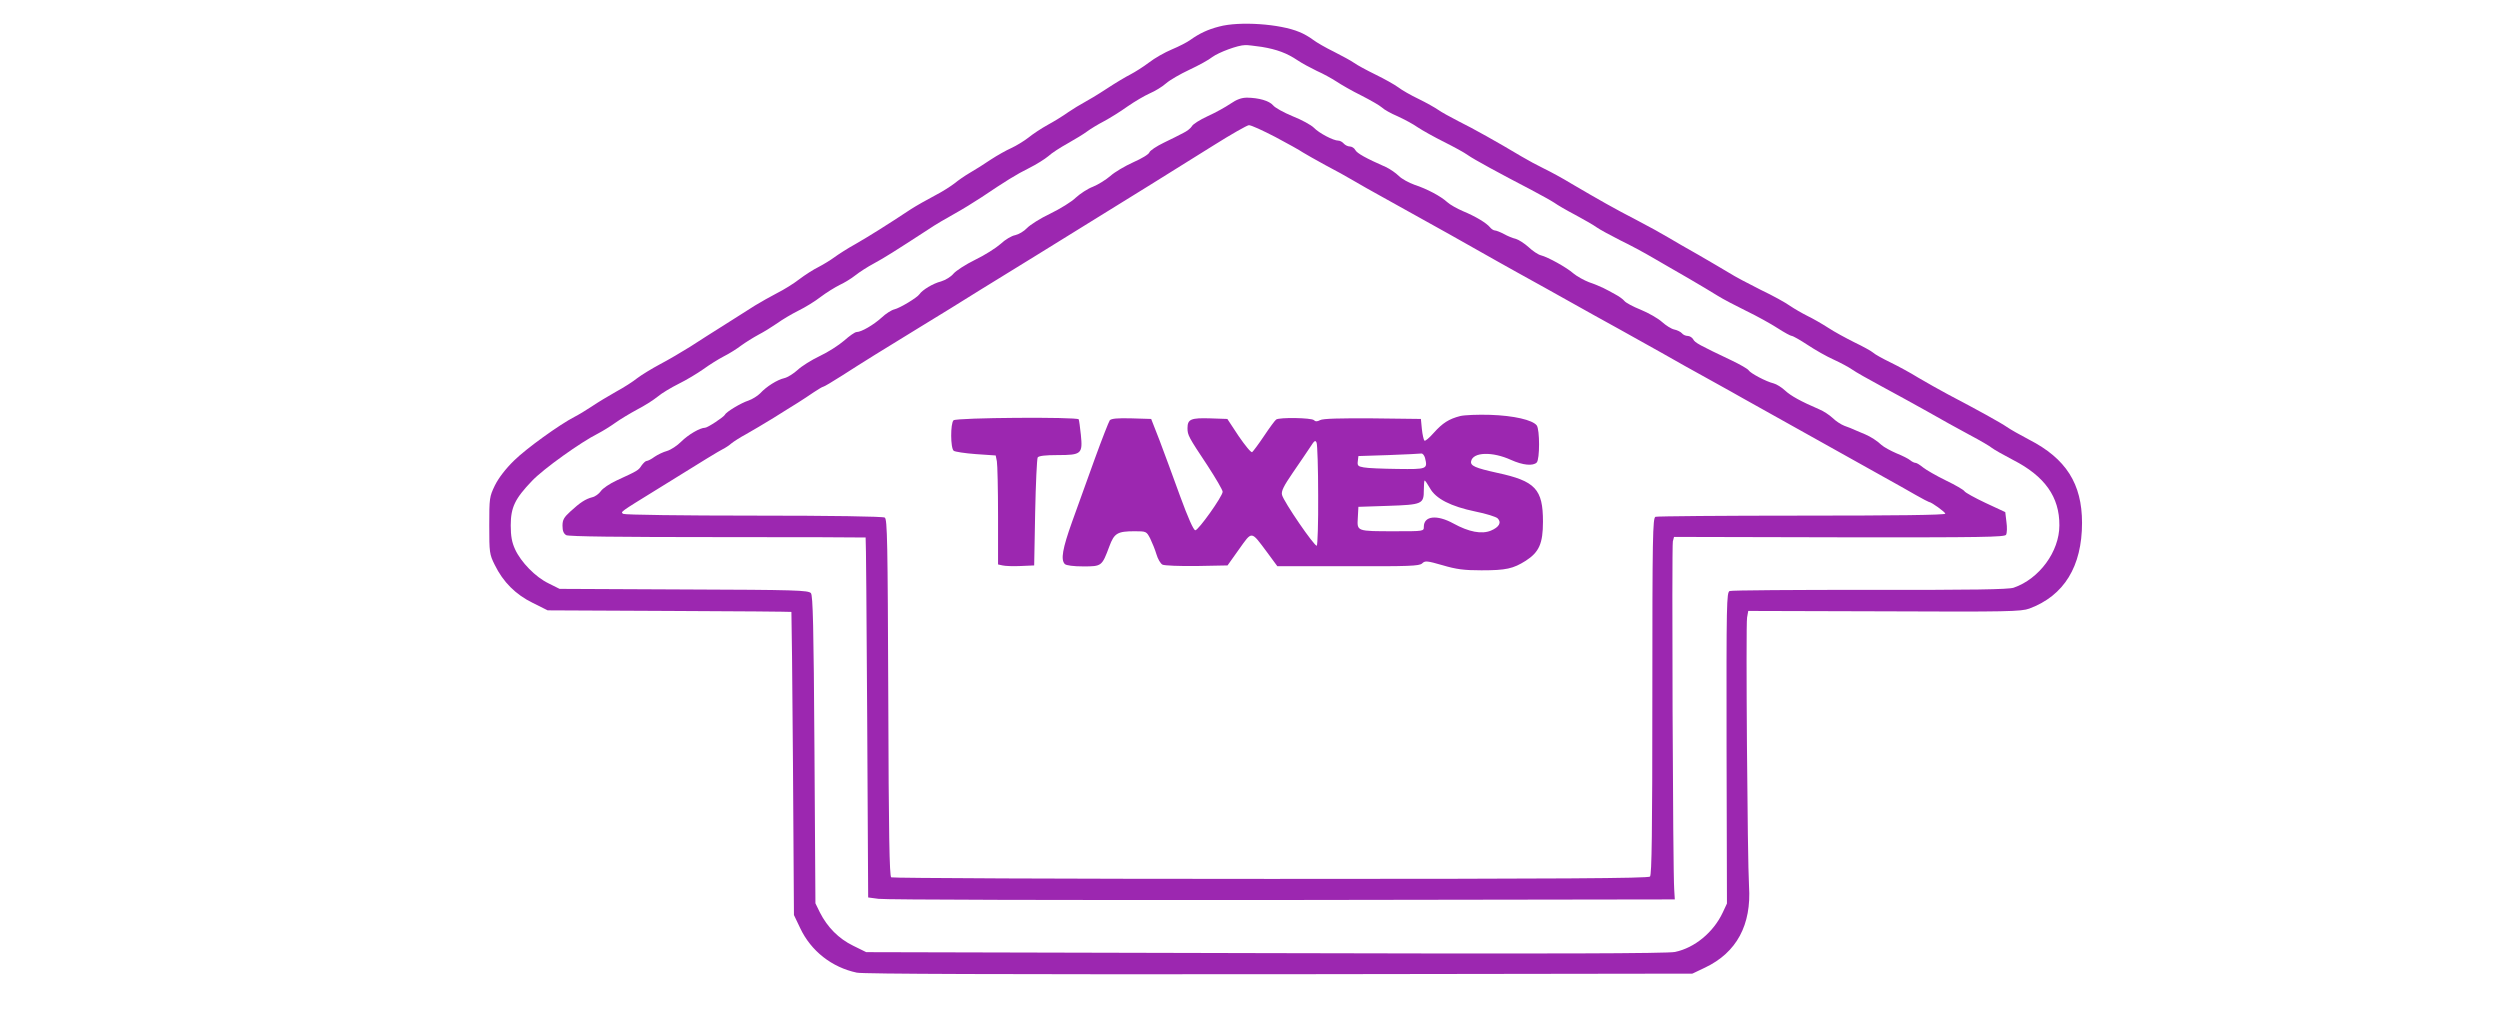
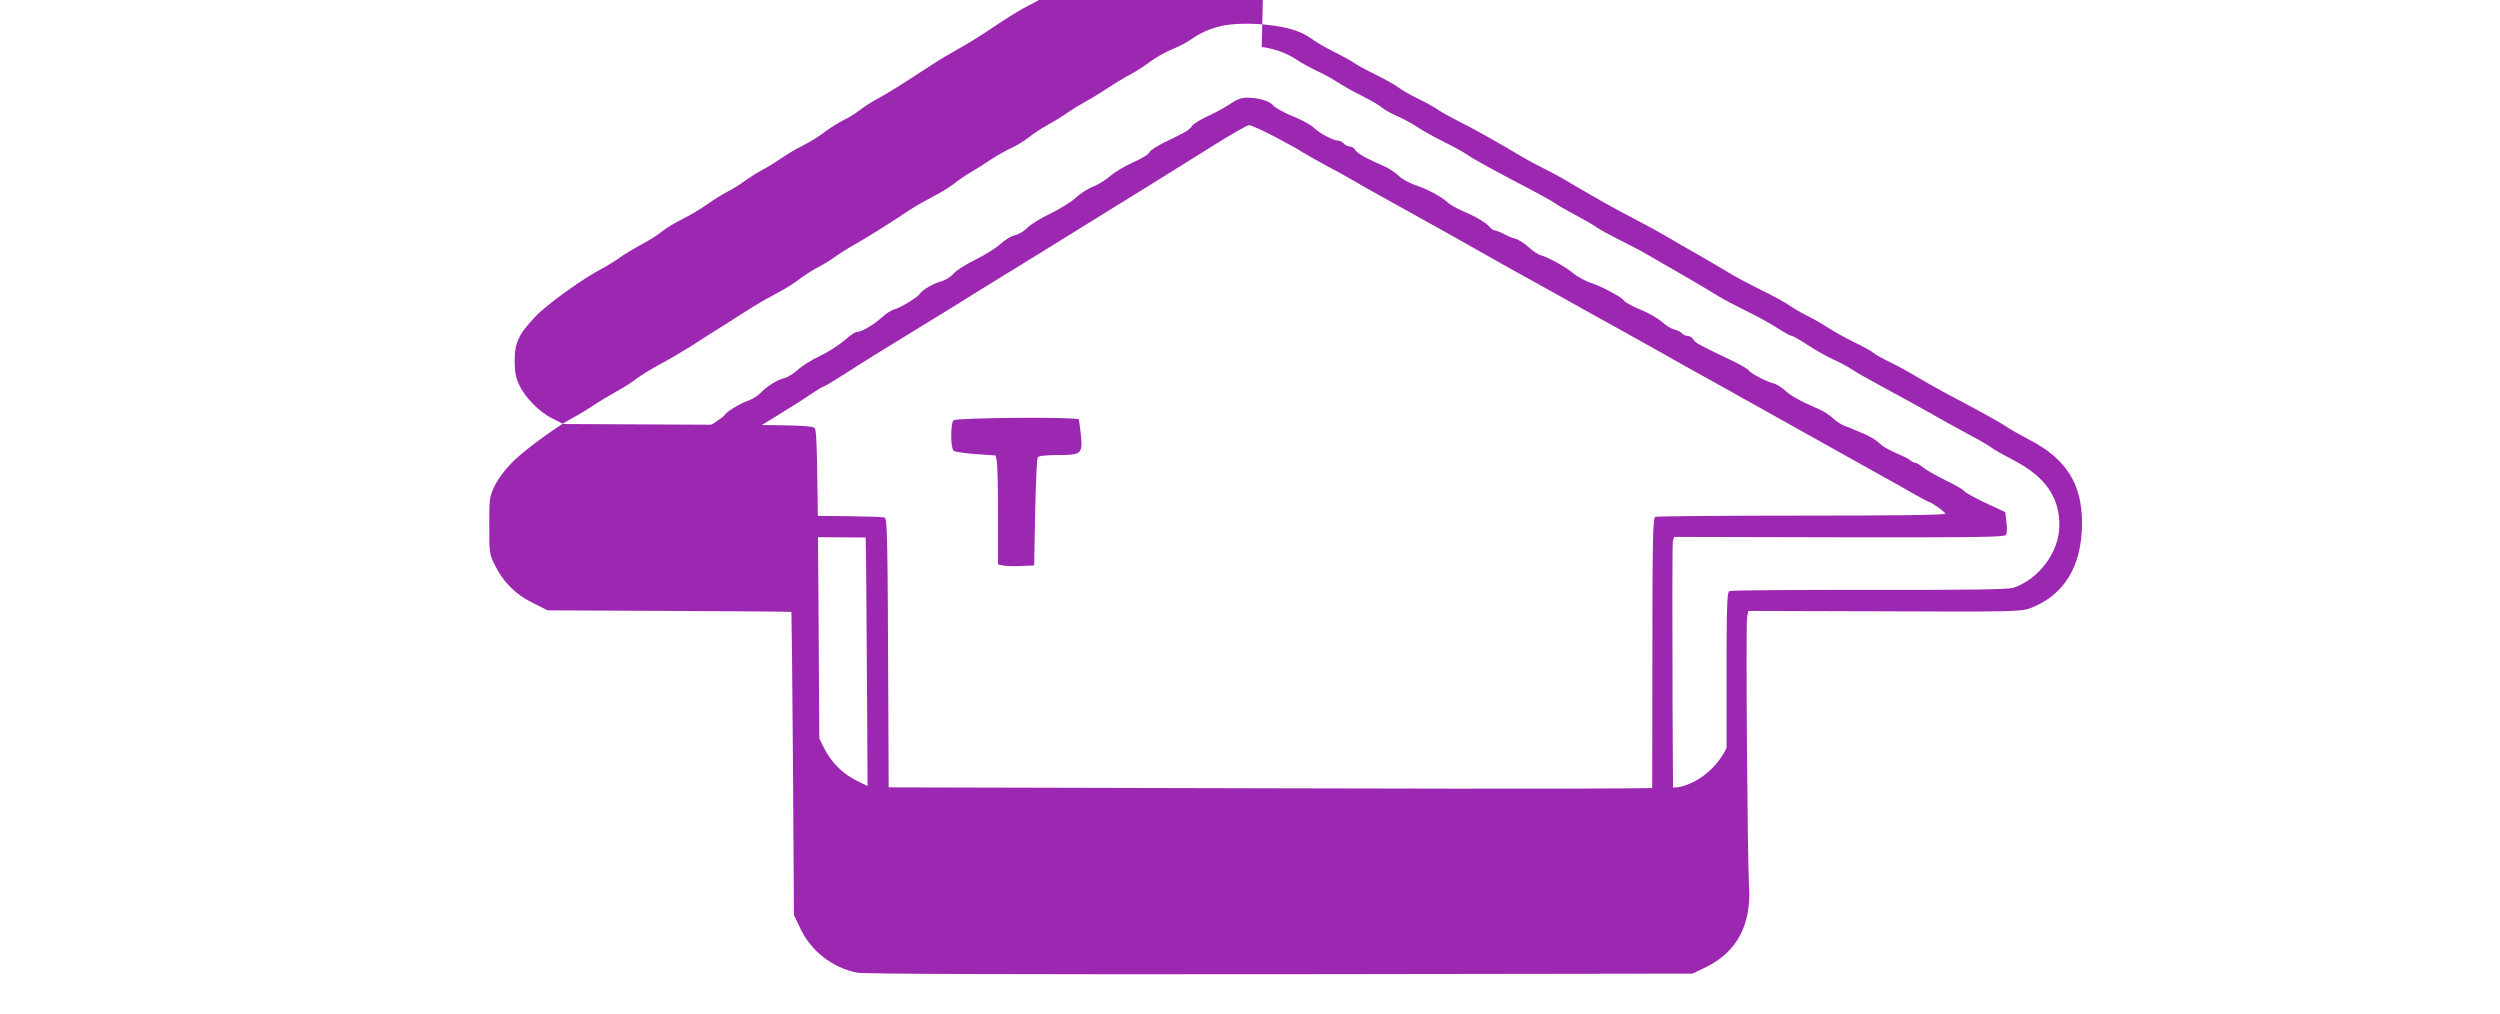
<svg xmlns="http://www.w3.org/2000/svg" version="1.0" width="1280pt" height="519pt" viewBox="0 0 1280 519" preserveAspectRatio="xMidYMid meet">
  <g transform="translate(0,519) scale(0.1,-0.1)" fill="#9c27b0" stroke="none">
-     <path d="M6242 5054 c-59 -15 -102 -36 -147 -68 -16 -12 -59 -34 -95 -49 -36 -15 -89 -45 -117 -67 -29 -22 -72 -49 -95 -61 -24 -12 -79 -45 -123 -74 -44 -29 -96 -60 -115 -70 -19 -10 -55 -32 -80 -49 -25 -18 -72 -47 -105 -65 -33 -18 -78 -48 -100 -66 -22 -17 -61 -41 -87 -53 -25 -11 -73 -38 -105 -59 -32 -22 -80 -52 -106 -67 -26 -15 -62 -40 -80 -55 -18 -14 -63 -43 -102 -63 -38 -20 -93 -51 -121 -69 -124 -82 -212 -137 -283 -178 -42 -23 -91 -55 -110 -69 -19 -14 -55 -36 -80 -49 -25 -12 -70 -41 -99 -63 -28 -22 -80 -54 -114 -71 -33 -17 -84 -46 -112 -63 -28 -18 -97 -62 -153 -97 -56 -35 -136 -86 -179 -114 -43 -27 -113 -68 -155 -90 -43 -23 -95 -55 -116 -71 -21 -17 -69 -48 -108 -69 -38 -22 -95 -55 -125 -76 -30 -20 -70 -44 -88 -53 -76 -39 -247 -162 -310 -224 -44 -43 -79 -89 -98 -127 -28 -58 -29 -65 -29 -205 0 -139 1 -148 28 -202 43 -88 107 -152 195 -195 l76 -38 623 -3 c343 -1 624 -4 625 -5 1 -1 5 -351 8 -777 l5 -775 32 -67 c55 -117 162 -201 290 -228 32 -7 749 -9 2163 -8 l2115 3 65 31 c162 77 238 219 225 417 -8 130 -17 1335 -10 1375 l6 34 697 -2 c631 -3 701 -1 742 14 178 66 270 216 270 439 0 200 -82 329 -271 426 -46 24 -97 53 -114 65 -30 21 -151 88 -300 166 -44 24 -113 62 -153 86 -40 25 -105 60 -144 79 -39 19 -79 41 -87 49 -9 8 -52 32 -96 53 -44 22 -105 55 -135 75 -31 20 -78 47 -105 60 -28 14 -68 37 -90 52 -22 16 -89 53 -150 82 -60 30 -134 69 -162 87 -29 18 -99 58 -155 91 -57 32 -128 73 -158 91 -30 18 -102 58 -160 88 -109 56 -197 106 -335 187 -44 27 -107 61 -140 77 -33 16 -85 44 -115 62 -122 73 -249 144 -322 180 -43 22 -90 48 -105 59 -16 11 -60 36 -99 55 -40 19 -87 46 -105 60 -19 14 -71 43 -116 65 -45 22 -95 49 -110 60 -15 11 -62 36 -103 57 -41 20 -90 48 -108 62 -17 13 -48 31 -69 39 -99 42 -308 56 -411 28z m218 -104 c78 -13 129 -32 184 -69 22 -15 67 -39 98 -54 32 -14 77 -39 100 -54 24 -16 81 -49 128 -72 47 -24 94 -51 105 -61 11 -11 47 -31 80 -45 33 -15 80 -40 104 -57 24 -16 85 -50 135 -75 50 -25 105 -55 121 -67 31 -22 165 -95 323 -177 51 -27 105 -57 120 -67 15 -11 63 -39 107 -62 44 -24 94 -52 110 -64 17 -12 71 -41 120 -66 50 -24 126 -65 170 -91 44 -25 125 -73 180 -104 55 -32 122 -72 149 -89 27 -17 94 -52 147 -78 54 -26 126 -66 160 -88 34 -22 67 -40 73 -40 6 0 43 -21 81 -46 39 -26 99 -60 133 -75 35 -16 78 -39 95 -51 18 -13 84 -50 147 -84 63 -34 169 -92 235 -129 66 -38 164 -92 218 -121 55 -29 106 -59 115 -67 10 -8 59 -36 109 -62 162 -83 238 -189 237 -335 0 -134 -103 -274 -234 -319 -26 -9 -210 -12 -736 -11 -385 0 -708 -2 -718 -6 -16 -6 -17 -60 -16 -803 l2 -797 -22 -47 c-47 -100 -143 -180 -244 -201 -36 -8 -635 -10 -2096 -6 l-2045 5 -67 33 c-74 36 -132 95 -170 170 l-23 47 -5 786 c-4 638 -8 789 -18 802 -13 15 -78 17 -650 19 l-637 3 -56 28 c-67 32 -142 109 -172 175 -16 35 -22 66 -22 122 0 93 22 137 109 228 58 61 249 198 339 243 23 12 62 36 87 54 25 18 75 48 112 68 37 19 84 49 105 66 21 18 70 47 108 66 39 19 95 53 125 74 30 22 78 52 105 66 28 14 68 39 90 56 22 16 62 41 88 55 27 14 69 40 95 58 26 19 75 48 109 65 35 17 87 49 115 71 29 22 73 49 97 61 24 11 60 33 80 49 20 16 63 44 97 62 55 30 101 59 278 174 32 22 92 57 132 79 40 22 103 61 141 86 119 80 176 116 243 149 36 18 79 45 97 60 17 16 62 45 100 66 37 21 82 48 99 61 16 12 55 36 86 52 30 16 85 50 121 76 36 25 87 55 114 67 26 11 64 34 83 51 19 17 73 48 120 70 47 22 100 51 117 65 33 24 131 61 168 61 11 1 49 -4 85 -9z" />
+     <path d="M6242 5054 c-59 -15 -102 -36 -147 -68 -16 -12 -59 -34 -95 -49 -36 -15 -89 -45 -117 -67 -29 -22 -72 -49 -95 -61 -24 -12 -79 -45 -123 -74 -44 -29 -96 -60 -115 -70 -19 -10 -55 -32 -80 -49 -25 -18 -72 -47 -105 -65 -33 -18 -78 -48 -100 -66 -22 -17 -61 -41 -87 -53 -25 -11 -73 -38 -105 -59 -32 -22 -80 -52 -106 -67 -26 -15 -62 -40 -80 -55 -18 -14 -63 -43 -102 -63 -38 -20 -93 -51 -121 -69 -124 -82 -212 -137 -283 -178 -42 -23 -91 -55 -110 -69 -19 -14 -55 -36 -80 -49 -25 -12 -70 -41 -99 -63 -28 -22 -80 -54 -114 -71 -33 -17 -84 -46 -112 -63 -28 -18 -97 -62 -153 -97 -56 -35 -136 -86 -179 -114 -43 -27 -113 -68 -155 -90 -43 -23 -95 -55 -116 -71 -21 -17 -69 -48 -108 -69 -38 -22 -95 -55 -125 -76 -30 -20 -70 -44 -88 -53 -76 -39 -247 -162 -310 -224 -44 -43 -79 -89 -98 -127 -28 -58 -29 -65 -29 -205 0 -139 1 -148 28 -202 43 -88 107 -152 195 -195 l76 -38 623 -3 c343 -1 624 -4 625 -5 1 -1 5 -351 8 -777 l5 -775 32 -67 c55 -117 162 -201 290 -228 32 -7 749 -9 2163 -8 l2115 3 65 31 c162 77 238 219 225 417 -8 130 -17 1335 -10 1375 l6 34 697 -2 c631 -3 701 -1 742 14 178 66 270 216 270 439 0 200 -82 329 -271 426 -46 24 -97 53 -114 65 -30 21 -151 88 -300 166 -44 24 -113 62 -153 86 -40 25 -105 60 -144 79 -39 19 -79 41 -87 49 -9 8 -52 32 -96 53 -44 22 -105 55 -135 75 -31 20 -78 47 -105 60 -28 14 -68 37 -90 52 -22 16 -89 53 -150 82 -60 30 -134 69 -162 87 -29 18 -99 58 -155 91 -57 32 -128 73 -158 91 -30 18 -102 58 -160 88 -109 56 -197 106 -335 187 -44 27 -107 61 -140 77 -33 16 -85 44 -115 62 -122 73 -249 144 -322 180 -43 22 -90 48 -105 59 -16 11 -60 36 -99 55 -40 19 -87 46 -105 60 -19 14 -71 43 -116 65 -45 22 -95 49 -110 60 -15 11 -62 36 -103 57 -41 20 -90 48 -108 62 -17 13 -48 31 -69 39 -99 42 -308 56 -411 28z m218 -104 c78 -13 129 -32 184 -69 22 -15 67 -39 98 -54 32 -14 77 -39 100 -54 24 -16 81 -49 128 -72 47 -24 94 -51 105 -61 11 -11 47 -31 80 -45 33 -15 80 -40 104 -57 24 -16 85 -50 135 -75 50 -25 105 -55 121 -67 31 -22 165 -95 323 -177 51 -27 105 -57 120 -67 15 -11 63 -39 107 -62 44 -24 94 -52 110 -64 17 -12 71 -41 120 -66 50 -24 126 -65 170 -91 44 -25 125 -73 180 -104 55 -32 122 -72 149 -89 27 -17 94 -52 147 -78 54 -26 126 -66 160 -88 34 -22 67 -40 73 -40 6 0 43 -21 81 -46 39 -26 99 -60 133 -75 35 -16 78 -39 95 -51 18 -13 84 -50 147 -84 63 -34 169 -92 235 -129 66 -38 164 -92 218 -121 55 -29 106 -59 115 -67 10 -8 59 -36 109 -62 162 -83 238 -189 237 -335 0 -134 -103 -274 -234 -319 -26 -9 -210 -12 -736 -11 -385 0 -708 -2 -718 -6 -16 -6 -17 -60 -16 -803 c-47 -100 -143 -180 -244 -201 -36 -8 -635 -10 -2096 -6 l-2045 5 -67 33 c-74 36 -132 95 -170 170 l-23 47 -5 786 c-4 638 -8 789 -18 802 -13 15 -78 17 -650 19 l-637 3 -56 28 c-67 32 -142 109 -172 175 -16 35 -22 66 -22 122 0 93 22 137 109 228 58 61 249 198 339 243 23 12 62 36 87 54 25 18 75 48 112 68 37 19 84 49 105 66 21 18 70 47 108 66 39 19 95 53 125 74 30 22 78 52 105 66 28 14 68 39 90 56 22 16 62 41 88 55 27 14 69 40 95 58 26 19 75 48 109 65 35 17 87 49 115 71 29 22 73 49 97 61 24 11 60 33 80 49 20 16 63 44 97 62 55 30 101 59 278 174 32 22 92 57 132 79 40 22 103 61 141 86 119 80 176 116 243 149 36 18 79 45 97 60 17 16 62 45 100 66 37 21 82 48 99 61 16 12 55 36 86 52 30 16 85 50 121 76 36 25 87 55 114 67 26 11 64 34 83 51 19 17 73 48 120 70 47 22 100 51 117 65 33 24 131 61 168 61 11 1 49 -4 85 -9z" />
    <path d="M6300 4659 c-25 -17 -77 -46 -117 -64 -39 -18 -76 -41 -81 -52 -6 -10 -25 -25 -44 -34 -18 -10 -63 -32 -100 -50 -37 -18 -70 -40 -73 -49 -3 -10 -40 -32 -83 -51 -42 -19 -95 -50 -117 -70 -22 -19 -62 -44 -89 -55 -27 -10 -66 -36 -88 -56 -21 -21 -80 -57 -131 -82 -51 -24 -104 -58 -119 -74 -15 -16 -42 -32 -60 -36 -18 -3 -52 -23 -75 -45 -24 -21 -82 -58 -130 -81 -49 -24 -98 -56 -111 -71 -13 -16 -41 -33 -64 -40 -41 -10 -96 -44 -110 -65 -12 -18 -100 -71 -129 -78 -14 -3 -44 -22 -65 -42 -42 -38 -104 -74 -128 -74 -9 0 -37 -20 -64 -44 -28 -24 -84 -60 -125 -79 -42 -20 -93 -52 -113 -71 -21 -19 -51 -38 -68 -42 -36 -8 -92 -43 -124 -78 -13 -13 -40 -30 -60 -37 -38 -12 -114 -58 -120 -72 -6 -12 -89 -67 -102 -67 -26 0 -87 -36 -122 -71 -21 -21 -53 -42 -73 -48 -19 -5 -48 -19 -64 -30 -16 -12 -34 -21 -40 -21 -6 0 -17 -11 -26 -23 -16 -25 -19 -27 -126 -76 -37 -17 -74 -42 -83 -56 -9 -13 -29 -28 -44 -31 -34 -9 -61 -26 -112 -73 -33 -30 -40 -43 -40 -73 0 -27 6 -40 19 -48 13 -7 274 -10 775 -10 416 0 757 -1 758 -2 2 -2 5 -417 8 -923 l5 -920 53 -7 c30 -5 959 -7 2065 -6 l2012 3 -3 50 c-7 91 -13 1760 -7 1783 l6 23 846 -2 c734 -1 847 1 854 13 5 9 6 38 2 65 l-6 51 -101 47 c-55 26 -104 53 -108 60 -4 7 -47 32 -95 55 -49 24 -101 54 -116 66 -16 13 -33 24 -39 24 -6 0 -19 6 -27 13 -9 8 -41 24 -71 36 -30 13 -65 32 -77 43 -22 21 -55 42 -83 54 -8 3 -28 12 -45 19 -16 8 -45 19 -62 25 -18 7 -45 25 -60 40 -16 15 -46 35 -68 44 -95 41 -146 69 -176 97 -17 16 -43 32 -58 36 -38 9 -119 52 -128 67 -4 7 -44 30 -88 51 -164 78 -187 90 -196 108 -5 9 -18 17 -28 17 -10 0 -24 6 -30 14 -6 7 -24 16 -39 19 -15 3 -43 21 -63 39 -20 18 -69 46 -108 62 -40 16 -77 36 -84 45 -7 9 -28 24 -47 34 -19 11 -46 25 -60 32 -14 7 -47 21 -74 30 -26 10 -62 30 -80 45 -35 31 -131 84 -167 93 -13 3 -42 22 -63 42 -21 19 -51 38 -65 42 -14 3 -42 14 -61 25 -19 10 -40 18 -46 18 -6 0 -18 7 -25 16 -19 23 -74 56 -139 83 -30 13 -66 33 -80 46 -34 31 -104 68 -168 89 -28 10 -65 30 -80 45 -15 15 -45 36 -67 46 -102 45 -147 70 -156 87 -5 10 -18 18 -28 18 -10 0 -24 7 -31 15 -7 8 -19 15 -28 15 -25 0 -98 38 -125 66 -14 14 -63 41 -109 59 -46 19 -91 44 -100 56 -20 23 -72 38 -133 39 -28 0 -53 -9 -85 -31z m229 -170 c64 -34 127 -69 141 -79 14 -9 66 -38 115 -65 50 -26 115 -62 145 -80 30 -18 96 -55 145 -82 332 -184 397 -221 595 -333 36 -20 148 -83 250 -139 258 -144 264 -148 370 -206 52 -29 149 -83 215 -120 66 -38 179 -101 250 -140 72 -40 148 -82 170 -95 51 -29 599 -335 725 -405 52 -29 124 -69 158 -89 35 -20 66 -36 68 -36 12 0 84 -52 84 -60 0 -7 -258 -10 -734 -10 -404 0 -741 -3 -750 -6 -14 -6 -16 -96 -16 -918 0 -696 -3 -915 -12 -924 -9 -9 -454 -12 -1942 -12 -1062 0 -1936 4 -1943 8 -9 6 -13 222 -15 920 -3 798 -5 914 -18 922 -9 6 -275 10 -670 10 -360 0 -661 4 -669 9 -15 10 -19 7 169 123 254 158 317 196 340 208 14 7 34 20 45 30 11 9 45 31 75 47 30 17 93 54 140 83 47 29 103 65 125 78 22 14 59 38 82 54 23 15 44 28 48 28 4 0 48 26 98 58 93 60 223 141 397 247 52 32 122 75 155 95 33 21 233 145 445 275 526 325 716 443 904 561 89 56 170 102 180 103 11 1 71 -27 135 -60z" />
-     <path d="M7477 3060 c-59 -15 -91 -36 -136 -86 -23 -26 -44 -44 -48 -40 -4 4 -10 31 -13 59 l-5 52 -248 3 c-167 1 -254 -1 -268 -9 -15 -8 -24 -8 -32 0 -12 12 -176 15 -193 3 -6 -4 -34 -42 -62 -84 -28 -42 -56 -79 -61 -83 -6 -3 -36 34 -69 82 l-58 88 -88 3 c-98 3 -116 -4 -116 -50 0 -36 5 -45 102 -191 43 -66 78 -126 78 -135 -1 -24 -124 -197 -140 -197 -9 0 -37 63 -78 175 -35 96 -82 225 -105 285 l-43 110 -100 3 c-73 2 -104 -1 -112 -10 -5 -7 -40 -96 -77 -198 -37 -102 -89 -246 -116 -322 -49 -137 -59 -194 -37 -216 7 -7 44 -12 95 -12 94 0 95 1 133 103 25 67 41 77 130 77 59 0 60 -1 79 -37 10 -21 25 -57 32 -81 7 -24 21 -48 31 -53 10 -5 87 -8 175 -7 l158 3 59 83 c68 95 60 96 143 -15 l53 -72 362 0 c314 -1 364 1 379 14 15 15 25 14 105 -9 71 -21 110 -26 199 -26 126 0 162 8 227 49 68 44 88 88 88 200 0 167 -39 208 -234 250 -113 25 -138 36 -134 59 9 48 109 51 205 7 60 -27 112 -32 131 -13 16 16 16 169 0 190 -22 28 -117 50 -238 54 -63 2 -132 -1 -153 -6z m-728 -407 c1 -138 -3 -254 -7 -257 -11 -6 -170 226 -178 260 -5 19 8 45 56 115 35 50 74 109 89 131 21 33 26 36 32 21 4 -10 8 -131 8 -270z m547 193 c14 -58 12 -59 -141 -57 -77 1 -155 4 -173 8 -29 5 -33 9 -30 32 l3 26 155 5 c85 3 161 7 167 8 7 1 15 -9 19 -22z m25 -155 c30 -55 108 -94 233 -120 55 -11 106 -27 114 -35 21 -21 8 -45 -35 -63 -47 -19 -112 -7 -192 37 -84 46 -151 39 -151 -17 0 -23 0 -23 -147 -23 -199 0 -195 -1 -191 69 l3 56 151 5 c176 6 184 9 184 81 0 27 2 49 4 49 3 0 15 -18 27 -39z" />
    <path d="M4882 3038 c-16 -16 -16 -142 1 -156 6 -5 58 -13 113 -17 l102 -7 6 -30 c3 -17 6 -142 6 -279 l0 -249 23 -5 c12 -3 54 -5 92 -3 l70 3 5 270 c3 149 9 276 13 283 6 8 38 12 102 12 122 0 129 6 119 104 -4 39 -9 74 -11 79 -8 13 -627 9 -641 -5z" />
  </g>
</svg>